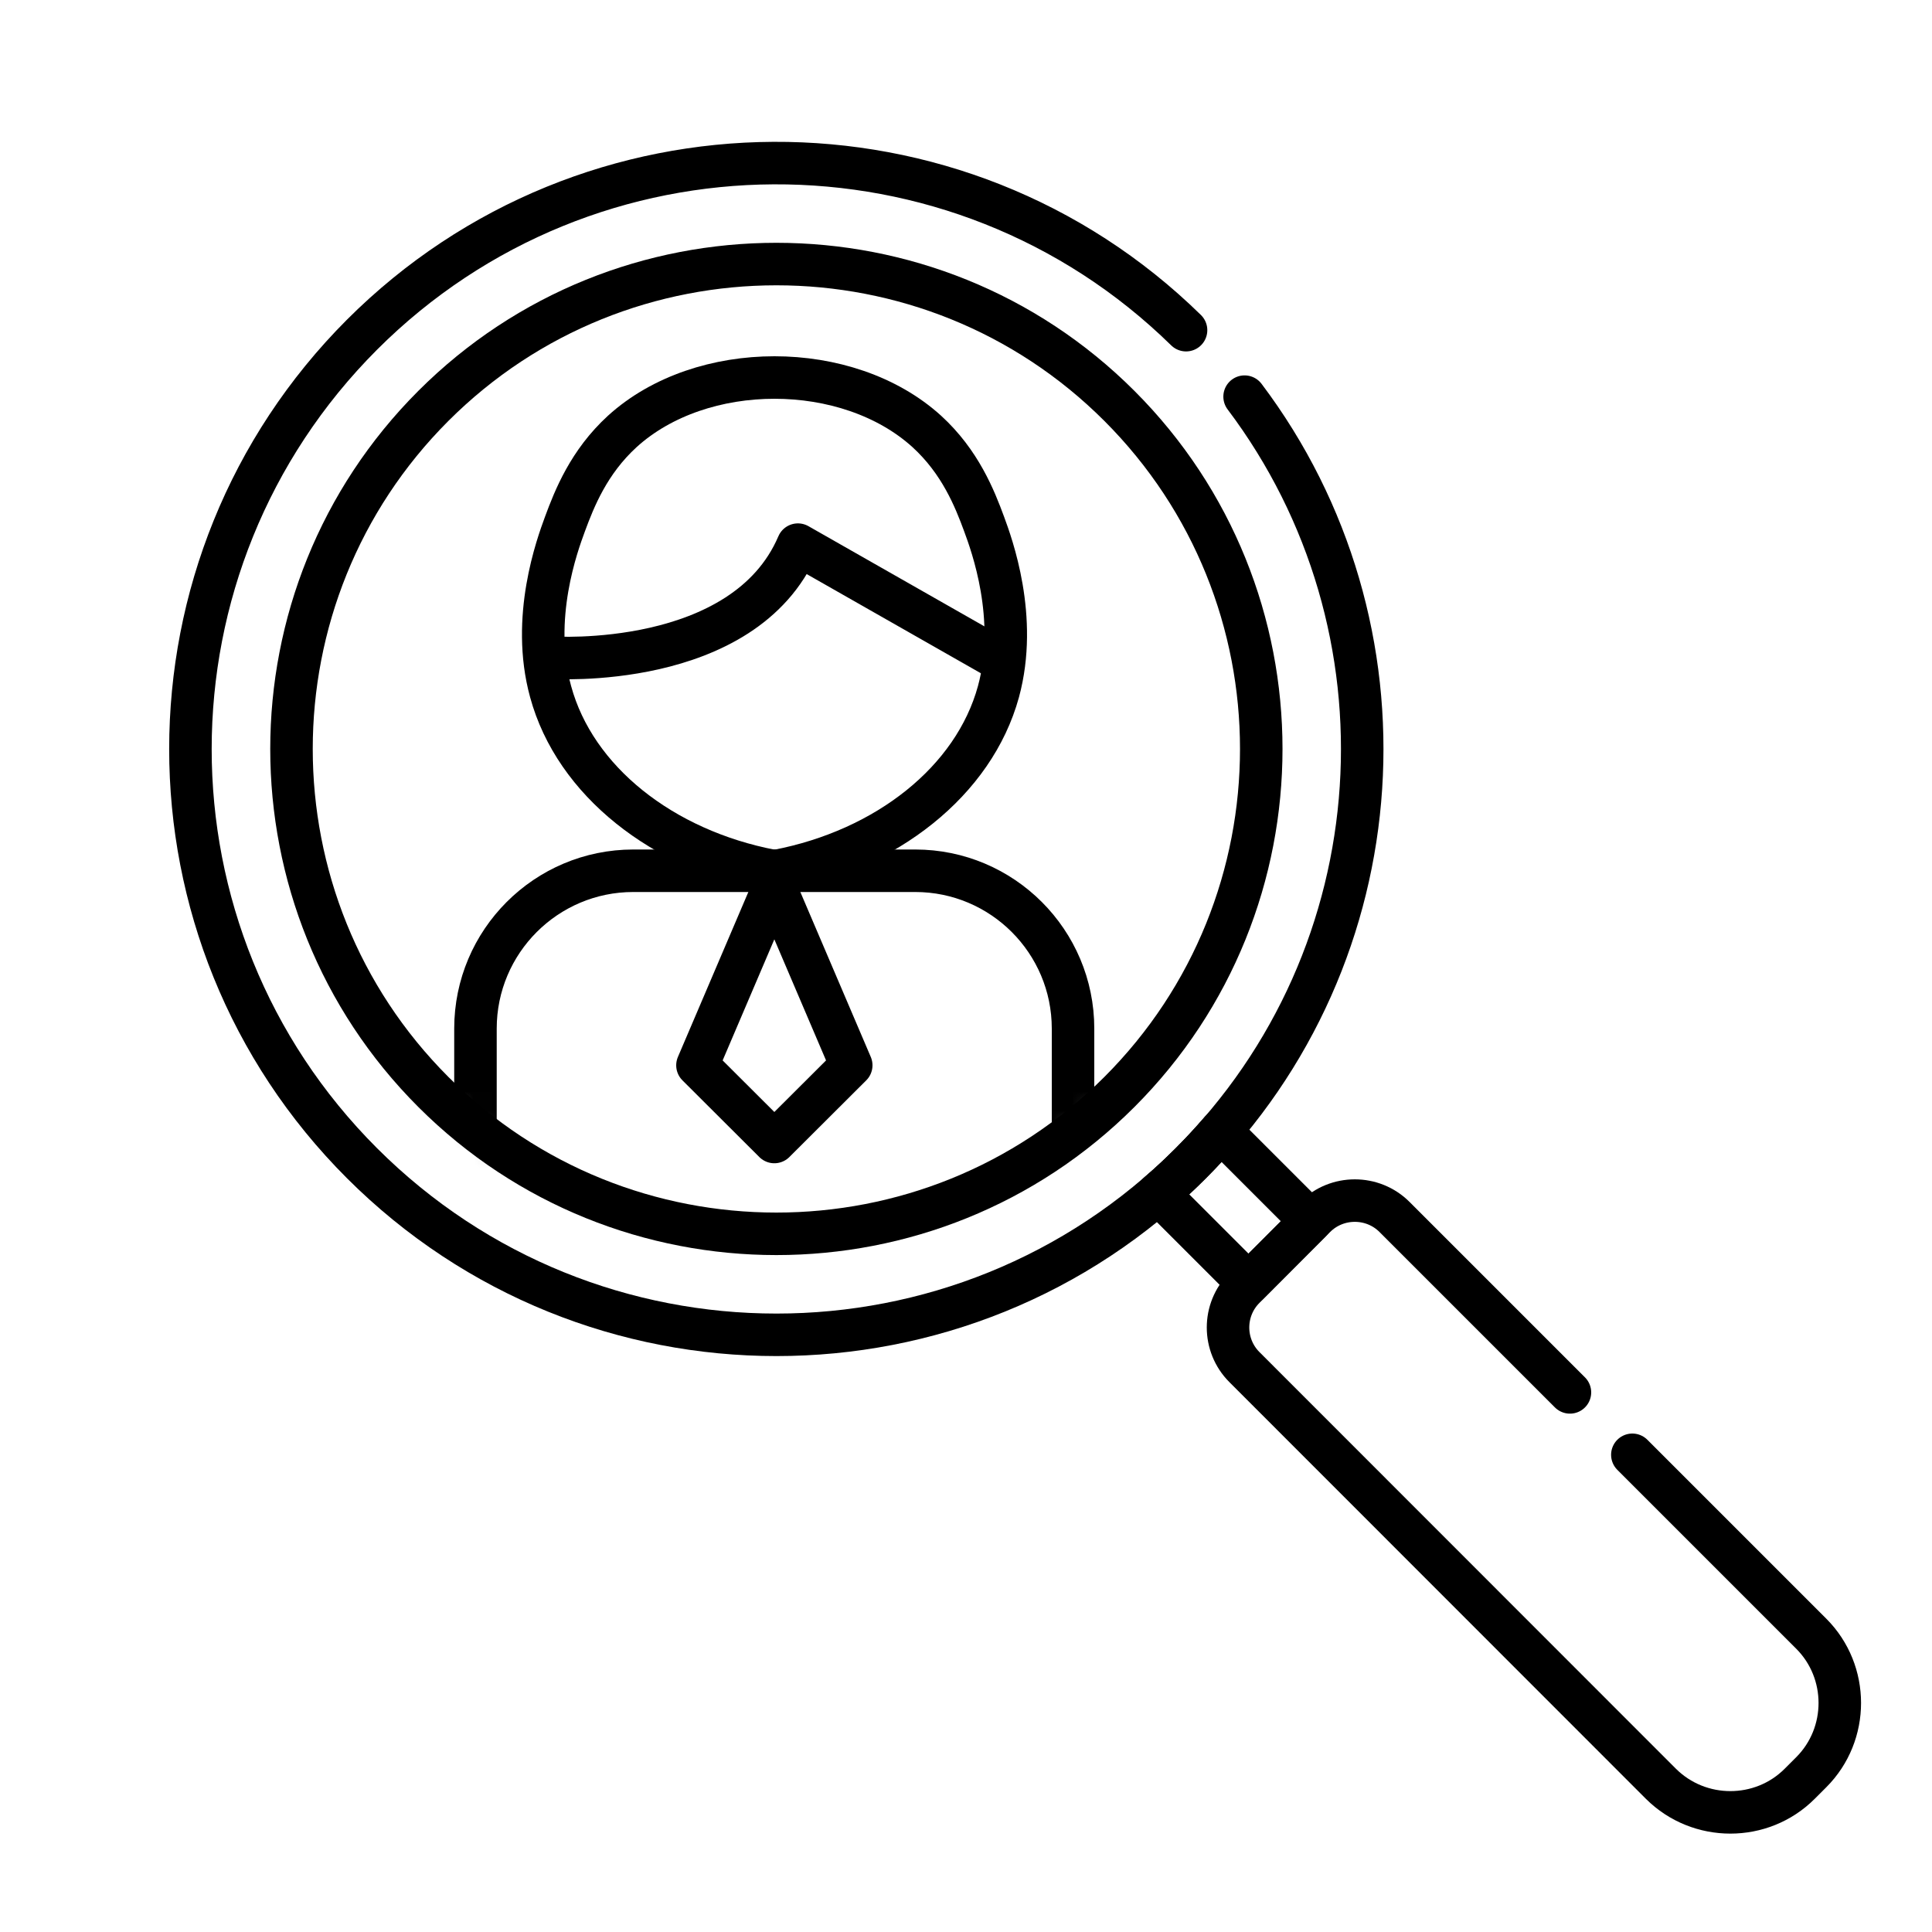
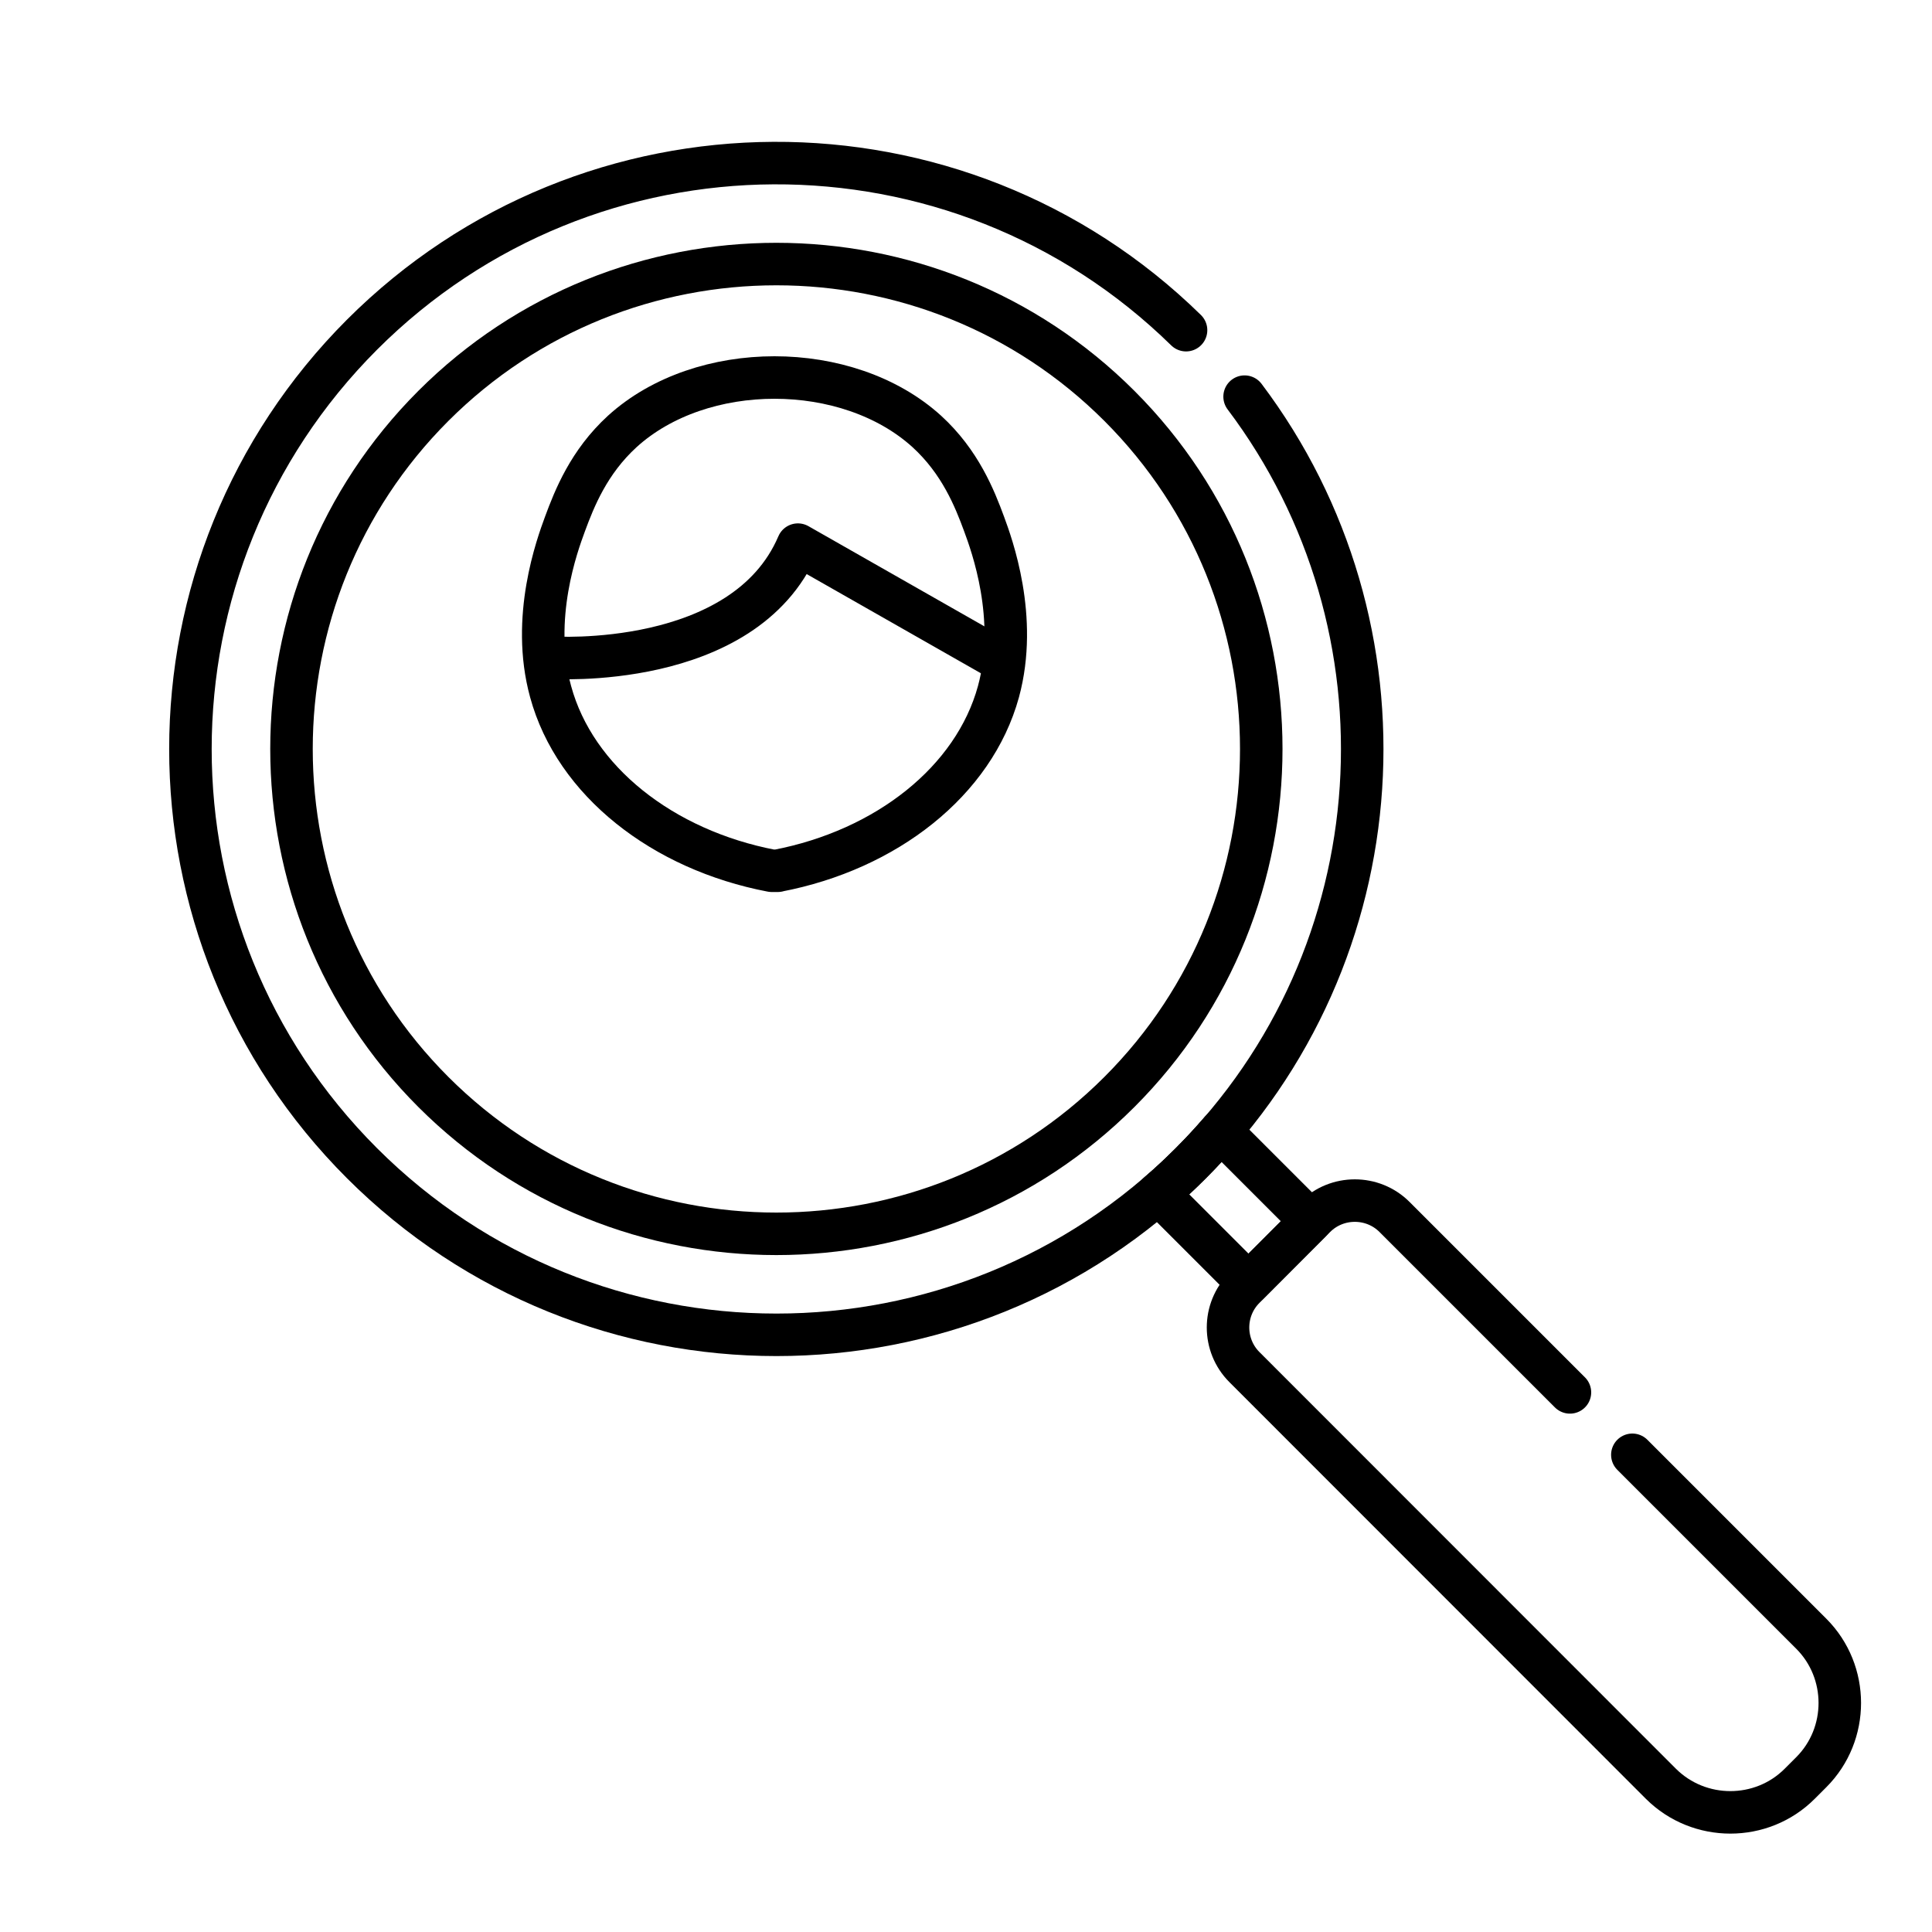
<svg xmlns="http://www.w3.org/2000/svg" width="100" height="100" viewBox="0 0 100 100" fill="none">
  <path d="M64.42 20.53C73.38 32.41 72.45 49.39 61.63 60.21C49.79 72.05 30.59 72.05 18.74 60.21C6.89 48.37 6.9 29.17 18.74 17.32C30.5 5.56 49.54 5.48 61.39 17.09" stroke="black" stroke-width="2.2" stroke-linecap="round" stroke-linejoin="round" />
  <path d="M57.94 56.52C48.15 66.31 32.22 66.31 22.43 56.52C12.64 46.73 12.64 30.8 22.43 21.01C32.22 11.22 48.15 11.22 57.94 21.01C67.73 30.8 67.73 46.73 57.94 56.52Z" stroke="black" stroke-width="2.2" stroke-linecap="round" stroke-linejoin="round" />
  <path d="M81.26 72.07L72.18 62.99C71.05 61.86 69.2 61.86 68.07 62.99L67.85 63.21L64.63 66.44L64.41 66.66C63.28 67.79 63.28 69.63 64.41 70.76L85.97 92.33C87.95 94.3 91.18 94.3 93.15 92.33L93.75 91.73C95.72 89.76 95.72 86.53 93.75 84.56L84.49 75.3" stroke="black" stroke-width="2.2" stroke-linecap="round" stroke-linejoin="round" />
  <path d="M63.18 58.54L67.85 63.21L64.62 66.44L59.95 61.77C60.53 61.28 61.08 60.76 61.62 60.22C62.16 59.68 62.68 59.12 63.17 58.55L63.18 58.54Z" stroke="black" stroke-width="2.2" stroke-linecap="round" stroke-linejoin="round" />
  <path d="M59.96 61.77C60.54 61.28 61.09 60.76 61.63 60.22C62.17 59.68 62.69 59.12 63.18 58.55" stroke="black" stroke-width="2.2" stroke-linecap="round" stroke-linejoin="round" />
  <mask id="mask0_2442_719" style="mask-type:luminance" maskUnits="userSpaceOnUse" x="15" y="13" width="51" height="51">
    <path d="M40.19 63.88C26.35 63.88 15.08 52.62 15.08 38.77C15.08 24.92 26.34 13.66 40.19 13.66C54.04 13.66 65.3 24.92 65.3 38.77C65.3 52.62 54.04 63.88 40.19 63.88Z" fill="white" />
  </mask>
  <g mask="url(#mask0_2442_719)">
-     <path d="M55.55 71.05H24.61V53.24C24.61 48.73 28.27 45.07 32.78 45.07H47.37C51.88 45.07 55.54 48.73 55.54 53.24V71.05H55.55Z" stroke="black" stroke-width="2.2" stroke-linecap="round" stroke-linejoin="round" />
    <path d="M40.24 45.07C45.88 43.99 50.41 40.43 51.68 35.8C52.72 31.97 51.33 28.19 50.94 27.13C50.45 25.8 49.7 23.91 47.97 22.33C43.87 18.61 36.3 18.61 32.21 22.33C30.48 23.91 29.73 25.8 29.24 27.13C28.85 28.19 27.45 31.98 28.5 35.8C29.76 40.43 34.3 43.99 39.94 45.07H40.26H40.24Z" stroke="black" stroke-width="2.2" stroke-linecap="round" stroke-linejoin="round" />
    <path d="M28.55 34.04C28.55 34.04 38.51 34.72 41.3 28.19L51.61 34.06" stroke="black" stroke-width="2.2" stroke-linecap="round" stroke-linejoin="round" />
-     <path d="M40.17 46.03L44.06 55.14L40.08 59.11L36.1 55.14L39.99 46.03H40.17Z" stroke="black" stroke-width="2.2" stroke-linecap="round" stroke-linejoin="round" />
  </g>
</svg>